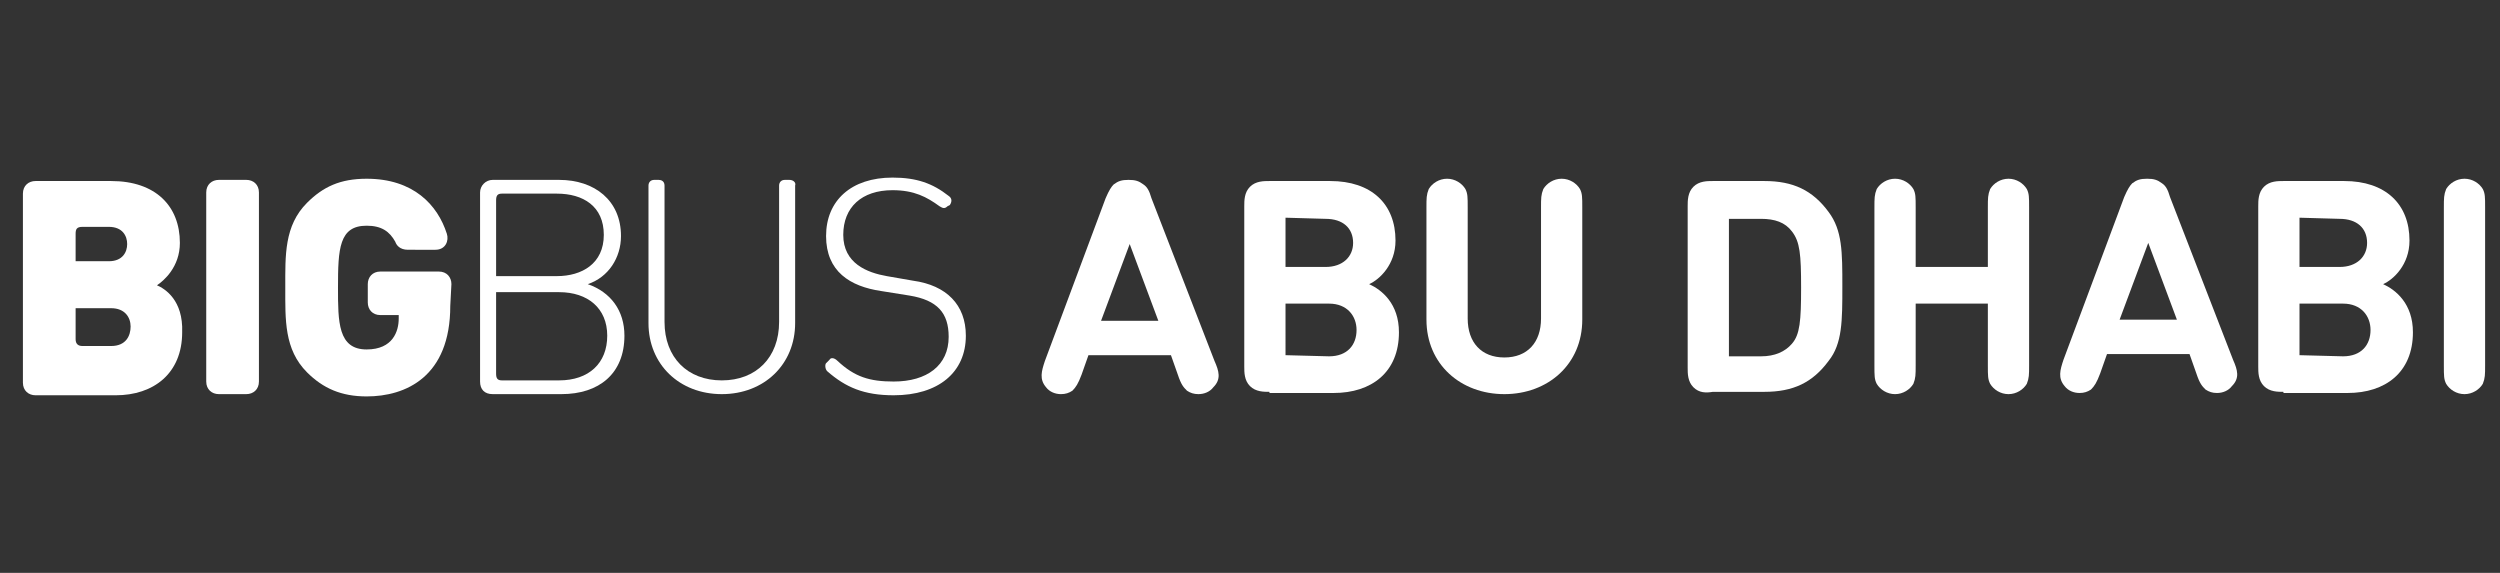
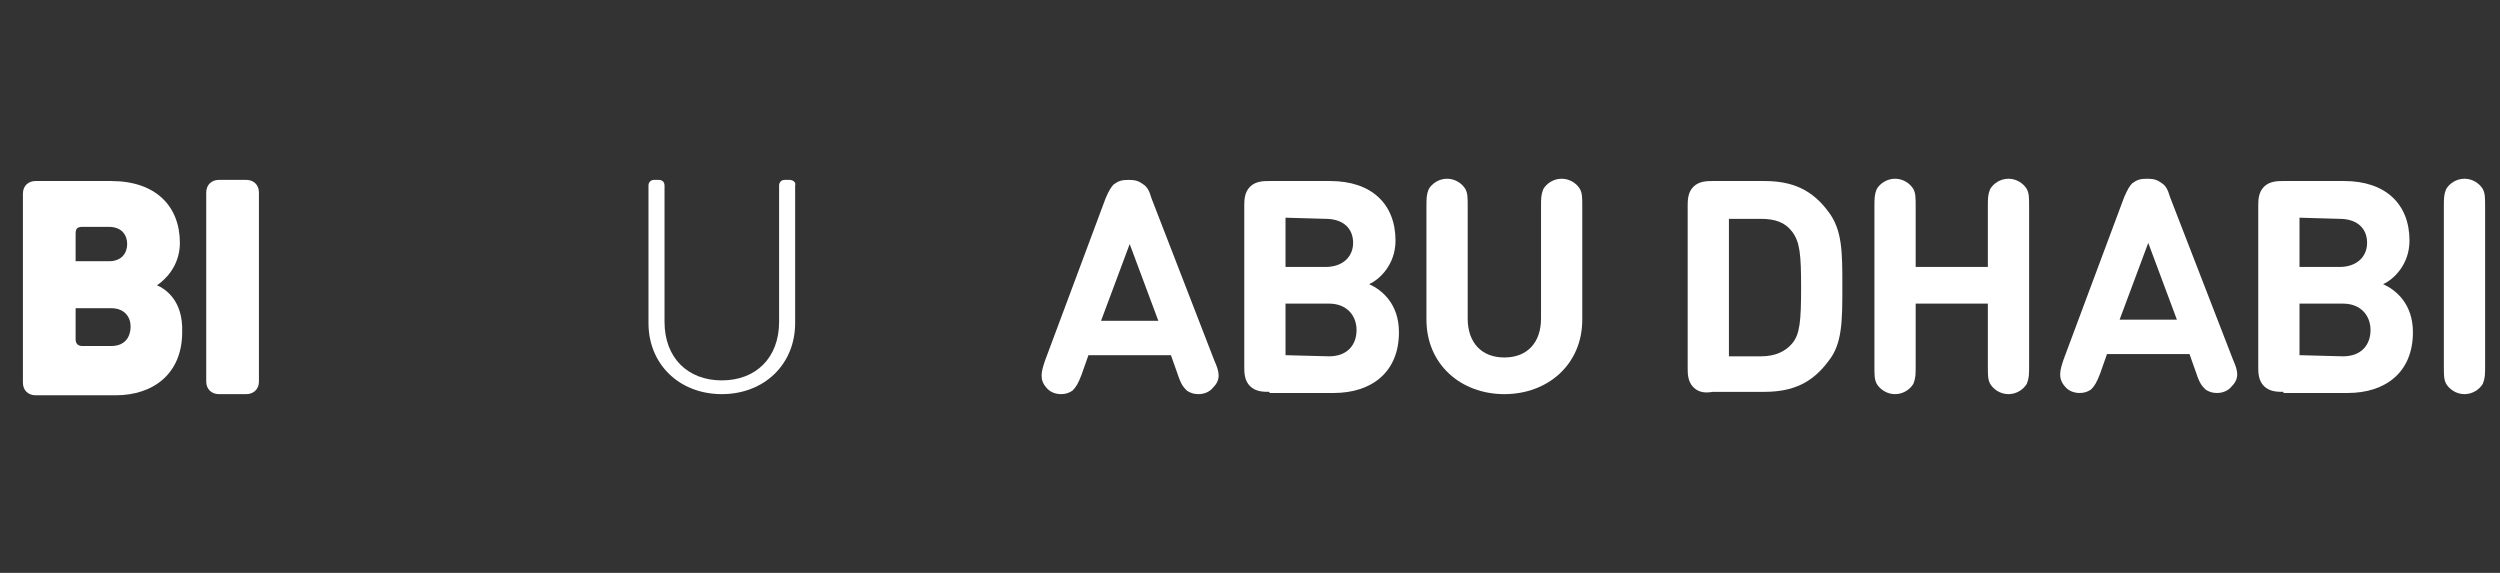
<svg xmlns="http://www.w3.org/2000/svg" xml:space="preserve" id="Layer_1" width="218.2" height="50" x="0" y="0" enable-background="new 0 0 218.2 50" version="1.1">
  <rect width="100%" height="100%" fill="#333333" stroke="none" />
  <style>.st0{fill:#fff}.st1{enable-background:new}</style>
  <g>
    <g>
      <g>
-         <path d="M73.1 31.5c1.5 1.4 2.8 1.8 4.9 1.8 2.9 0 4.8-1.4 4.8-3.9 0-2.1-1-3.2-3.4-3.6l-2.5-.4c-2.7-.4-4.8-1.7-4.8-4.8s2.2-5.1 5.8-5.1c2.1 0 3.5.5 4.9 1.6.3.2.3.5.1.8l-.2.1c-.3.3-.5.1-.7 0-1.1-.8-2.2-1.4-4.1-1.4-2.7 0-4.3 1.5-4.3 3.9 0 2.5 2.1 3.3 3.8 3.6l2.3.4c2.9.4 4.6 2.1 4.6 4.8 0 3.2-2.4 5.2-6.3 5.2-2.6 0-4.2-.7-5.8-2.1-.2-.2-.2-.6-.1-.7l.3-.3c.1-.2.4-.2.7.1z" class="st0" />
-       </g>
+         </g>
      <g>
        <path d="M68.9 15.7h-.4c-.3 0-.5.2-.5.5v11.9c0 3.1-2 5.1-5 5.1s-5-2-5-5.1V16.2c0-.4-.3-.5-.5-.5h-.4c-.3 0-.5.2-.5.5v12c0 3.6 2.7 6.2 6.4 6.2s6.4-2.6 6.4-6.2v-12c.1-.3-.2-.5-.5-.5z" class="st0" />
      </g>
      <g>
-         <path d="M51.3 24.8c1.8-.6 2.9-2.3 2.9-4.2 0-3.1-2.3-4.9-5.4-4.9H43c-.6 0-1.1.5-1.1 1.1v16.5c0 .7.4 1.1 1.1 1.1h6c3.3 0 5.5-1.8 5.5-5.1 0-2.2-1.2-3.8-3.2-4.5zm-8-7.3c0-.4.1-.6.5-.6h4.8c2.3 0 4.1 1.1 4.1 3.6s-1.9 3.6-4.1 3.6h-5.3v-6.6zm5.5 15.7h-5c-.4 0-.5-.2-.5-.6v-7.1h5.5c2.5 0 4.2 1.4 4.2 3.8s-1.6 3.9-4.2 3.9z" class="st0" />
-       </g>
+         </g>
    </g>
    <g>
      <g>
        <path d="M21.5 15.7c.6 0 1.1.4 1.1 1.1v16.5c0 .7-.5 1.1-1.1 1.1h-2.4c-.6 0-1.1-.4-1.1-1.1V16.8c0-.7.5-1.1 1.1-1.1h2.4z" class="st0" />
      </g>
      <g>
-         <path d="M39.4 24.8c0-.6-.4-1.1-1.1-1.1h-5.1c-.7 0-1.1.5-1.1 1.1v1.6c0 .6.4 1.1 1.1 1.1h1.6v.3c0 1.1-.5 2.7-2.8 2.7-2.5 0-2.5-2.4-2.5-5.4 0-3.4.1-5.4 2.5-5.4 1.3 0 2 .5 2.5 1.4.1.3.4.7 1.1.7H38c.9 0 1.2-.8 1-1.4-.8-2.5-2.9-4.8-7-4.8-2.3 0-3.8.7-5.2 2.1-2 2-1.9 4.6-1.9 7.4s-.1 5.4 1.9 7.4c1.4 1.4 3 2.1 5.2 2.1 3.4 0 7.3-1.7 7.3-7.9l.1-1.9z" class="st0" />
-       </g>
+         </g>
      <g>
        <path d="M13.7 24.9c.6-.4 2-1.6 2-3.7 0-3.2-2.1-5.4-6-5.4H3.1c-.6 0-1.1.4-1.1 1.1v16.5c0 .7.5 1.1 1.1 1.1h7c3.3 0 5.8-1.9 5.8-5.5.1-2.8-1.5-3.8-2.2-4.1zm-7.1-4.5c0-.4.1-.6.6-.6h2.3c1.2 0 1.6.8 1.6 1.5s-.4 1.5-1.6 1.5H6.6v-2.4zm3.1 9.8H7.2c-.4 0-.6-.2-.6-.6v-2.7h3.1c1.2 0 1.7.8 1.7 1.6s-.4 1.7-1.7 1.7z" class="st0" />
      </g>
    </g>
  </g>
  <g class="st1">
    <path d="M106 31.5c.4.9.6 1.6-.1 2.3-.3.4-.8.6-1.3.6-.4 0-.7-.1-1-.3-.3-.3-.5-.5-.8-1.4l-.6-1.7H95l-.6 1.7c-.3.8-.5 1.1-.8 1.4-.3.2-.6.3-1 .3-.5 0-1-.2-1.3-.6-.6-.7-.4-1.4-.1-2.3l5.3-14.2c.3-.7.5-1 .7-1.2.4-.3.7-.4 1.3-.4.6 0 .9.1 1.3.4.3.2.5.5.7 1.2l5.5 14.2zM96.1 28h5l-2.5-6.7-2.5 6.7z" class="st0" />
  </g>
  <g class="st1">
    <path d="M110.8 34.2c-.5 0-1.2 0-1.7-.5s-.5-1.2-.5-1.7V18c0-.5 0-1.2.5-1.7s1.2-.5 1.7-.5h5.3c3.6 0 5.7 2 5.7 5.2 0 2.1-1.4 3.4-2.3 3.8 1.1.5 2.6 1.7 2.6 4.2 0 3.5-2.4 5.3-5.7 5.3h-5.6zm1.4-15.2v4.3h3.5c1.5 0 2.4-.9 2.4-2.1 0-1.3-.9-2.1-2.4-2.1l-3.5-.1zm3.8 12.1c1.6 0 2.4-1 2.4-2.3 0-1.2-.8-2.3-2.4-2.3h-3.8V31l3.8.1z" class="st0" />
  </g>
  <g class="st1">
    <path d="M124.5 27.9v-9.8c0-.8 0-1.1.2-1.6.3-.5.9-.9 1.6-.9s1.3.4 1.6.9c.2.4.2.7.2 1.6v9.7c0 2.1 1.2 3.4 3.2 3.4s3.2-1.3 3.2-3.4v-9.7c0-.8 0-1.1.2-1.6.3-.5.9-.9 1.6-.9.7 0 1.3.4 1.6.9.2.4.2.7.2 1.6v9.8c0 3.9-3 6.5-6.8 6.5s-6.8-2.6-6.8-6.5z" class="st0" />
  </g>
  <g class="st1">
    <path d="M147.8 33.8c-.5-.5-.5-1.2-.5-1.7V18c0-.5 0-1.2.5-1.7s1.2-.5 1.7-.5h4.5c2.5 0 4.2.8 5.6 2.7 1.2 1.6 1.2 3.5 1.2 6.5s0 5-1.2 6.5c-1.4 1.9-3.1 2.7-5.6 2.7h-4.5c-.6.1-1.2.1-1.7-.4zm3.1-2.7h2.8c1.2 0 2.1-.4 2.7-1.1.7-.8.8-2 .8-4.9s-.1-4-.8-4.9c-.6-.8-1.5-1.1-2.7-1.1h-2.8v12z" class="st0" />
  </g>
  <g class="st1">
    <path d="M167.2 31.9c0 .8 0 1.1-.2 1.6-.3.5-.9.9-1.6.9-.7 0-1.3-.4-1.6-.9-.2-.4-.2-.7-.2-1.6V18.1c0-.8 0-1.1.2-1.6.3-.5.9-.9 1.6-.9.7 0 1.3.4 1.6.9.2.4.2.7.2 1.6v5.2h6.3v-5.2c0-.8 0-1.1.2-1.6.3-.5.9-.9 1.6-.9s1.3.4 1.6.9c.2.4.2.7.2 1.6v13.8c0 .8 0 1.1-.2 1.6-.3.5-.9.9-1.6.9s-1.3-.4-1.6-.9c-.2-.4-.2-.7-.2-1.6v-5.4h-6.3v5.4zM194.9 31.4c.4.9.6 1.6-.1 2.3-.3.4-.8.6-1.3.6-.4 0-.7-.1-1-.3-.3-.3-.5-.5-.8-1.4l-.6-1.7h-7.2l-.6 1.7c-.3.8-.5 1.1-.8 1.4-.3.2-.6.3-1 .3-.5 0-1-.2-1.3-.6-.6-.7-.4-1.4-.1-2.3l5.3-14.2c.3-.7.5-1 .7-1.2.4-.3.7-.4 1.3-.4s.9.1 1.3.4c.3.2.5.5.7 1.2l5.5 14.2zm-9.9-3.5h5l-2.5-6.7-2.5 6.7z" class="st0" />
  </g>
  <g class="st1">
    <path d="M199.3 34.2c-.5 0-1.2 0-1.7-.5s-.5-1.2-.5-1.7V18c0-.5 0-1.2.5-1.7s1.2-.5 1.7-.5h5.3c3.6 0 5.7 2 5.7 5.2 0 2.1-1.4 3.4-2.3 3.8 1.1.5 2.6 1.7 2.6 4.2 0 3.5-2.4 5.3-5.7 5.3h-5.6zm1.4-15.2v4.3h3.5c1.5 0 2.4-.9 2.4-2.1 0-1.3-.9-2.1-2.4-2.1l-3.5-.1zm3.8 12.1c1.6 0 2.4-1 2.4-2.3 0-1.2-.8-2.3-2.4-2.3h-3.8V31l3.8.1z" class="st0" />
  </g>
  <g class="st1">
    <path d="M216.9 31.9c0 .8 0 1.1-.2 1.6-.3.5-.9.9-1.6.9-.7 0-1.3-.4-1.6-.9-.2-.4-.2-.7-.2-1.6V18.1c0-.8 0-1.1.2-1.6.3-.5.9-.9 1.6-.9.7 0 1.3.4 1.6.9.2.4.2.7.2 1.6v13.8z" class="st0" />
  </g>
</svg>